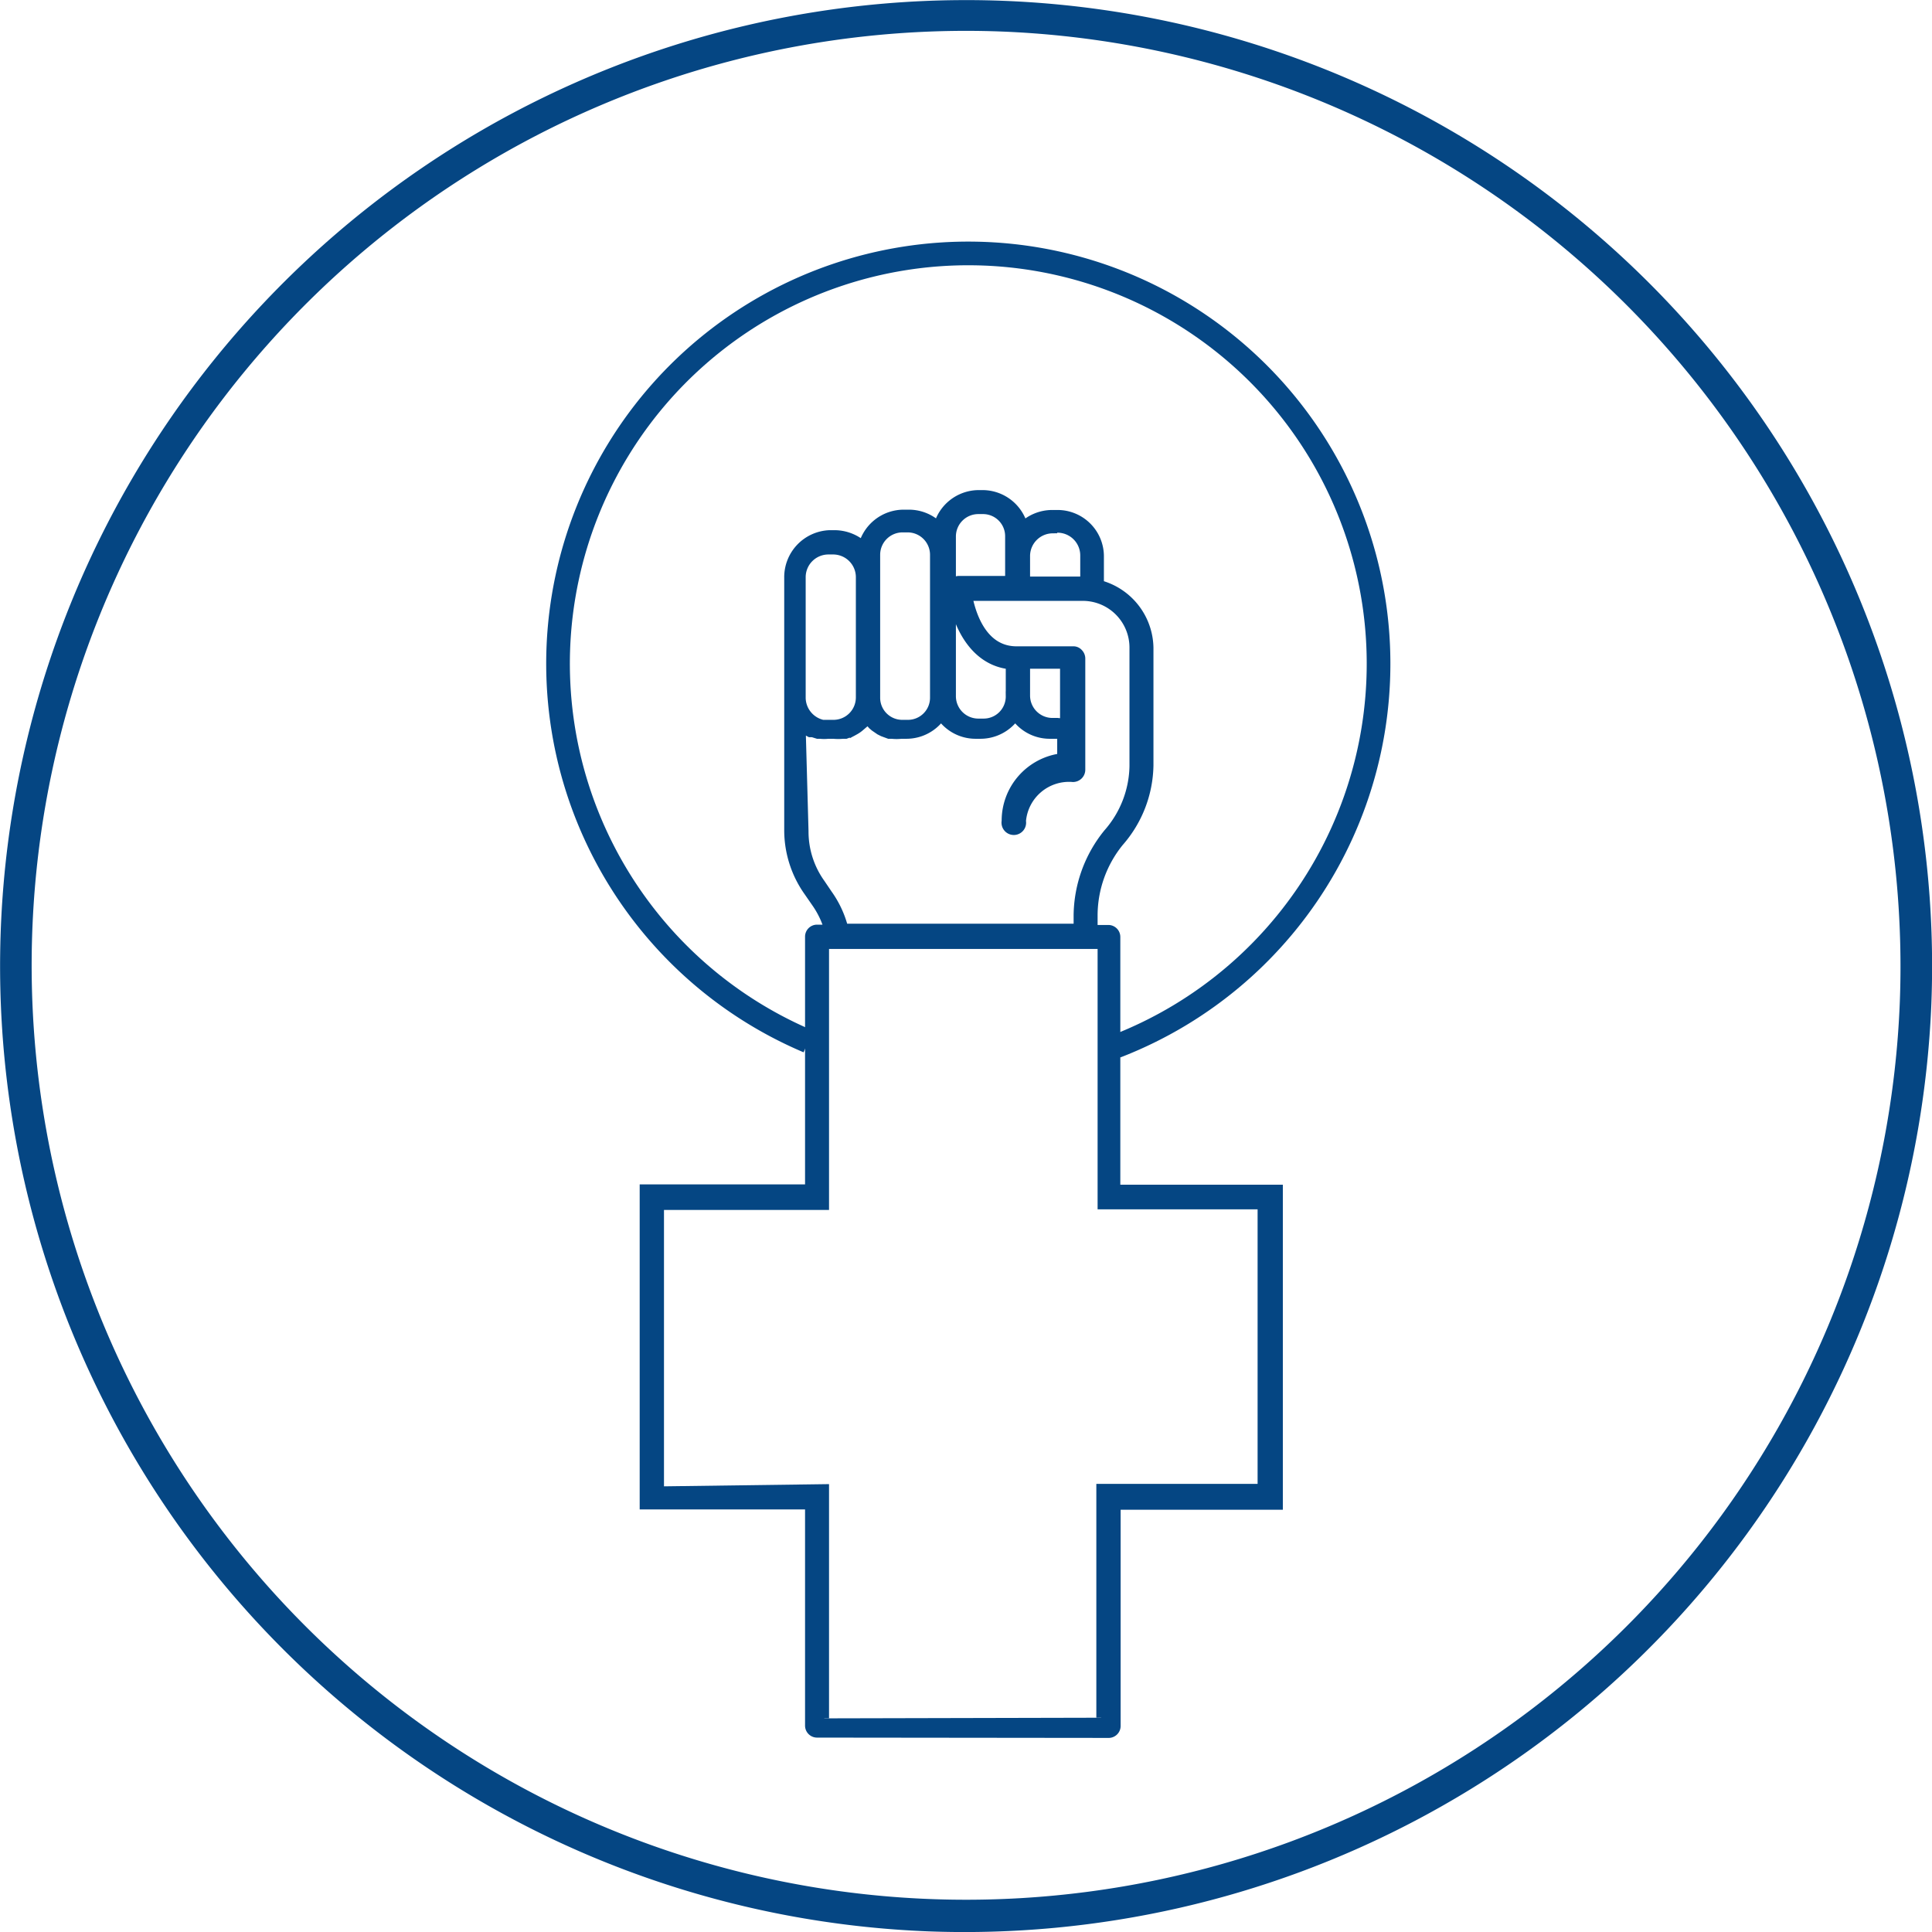
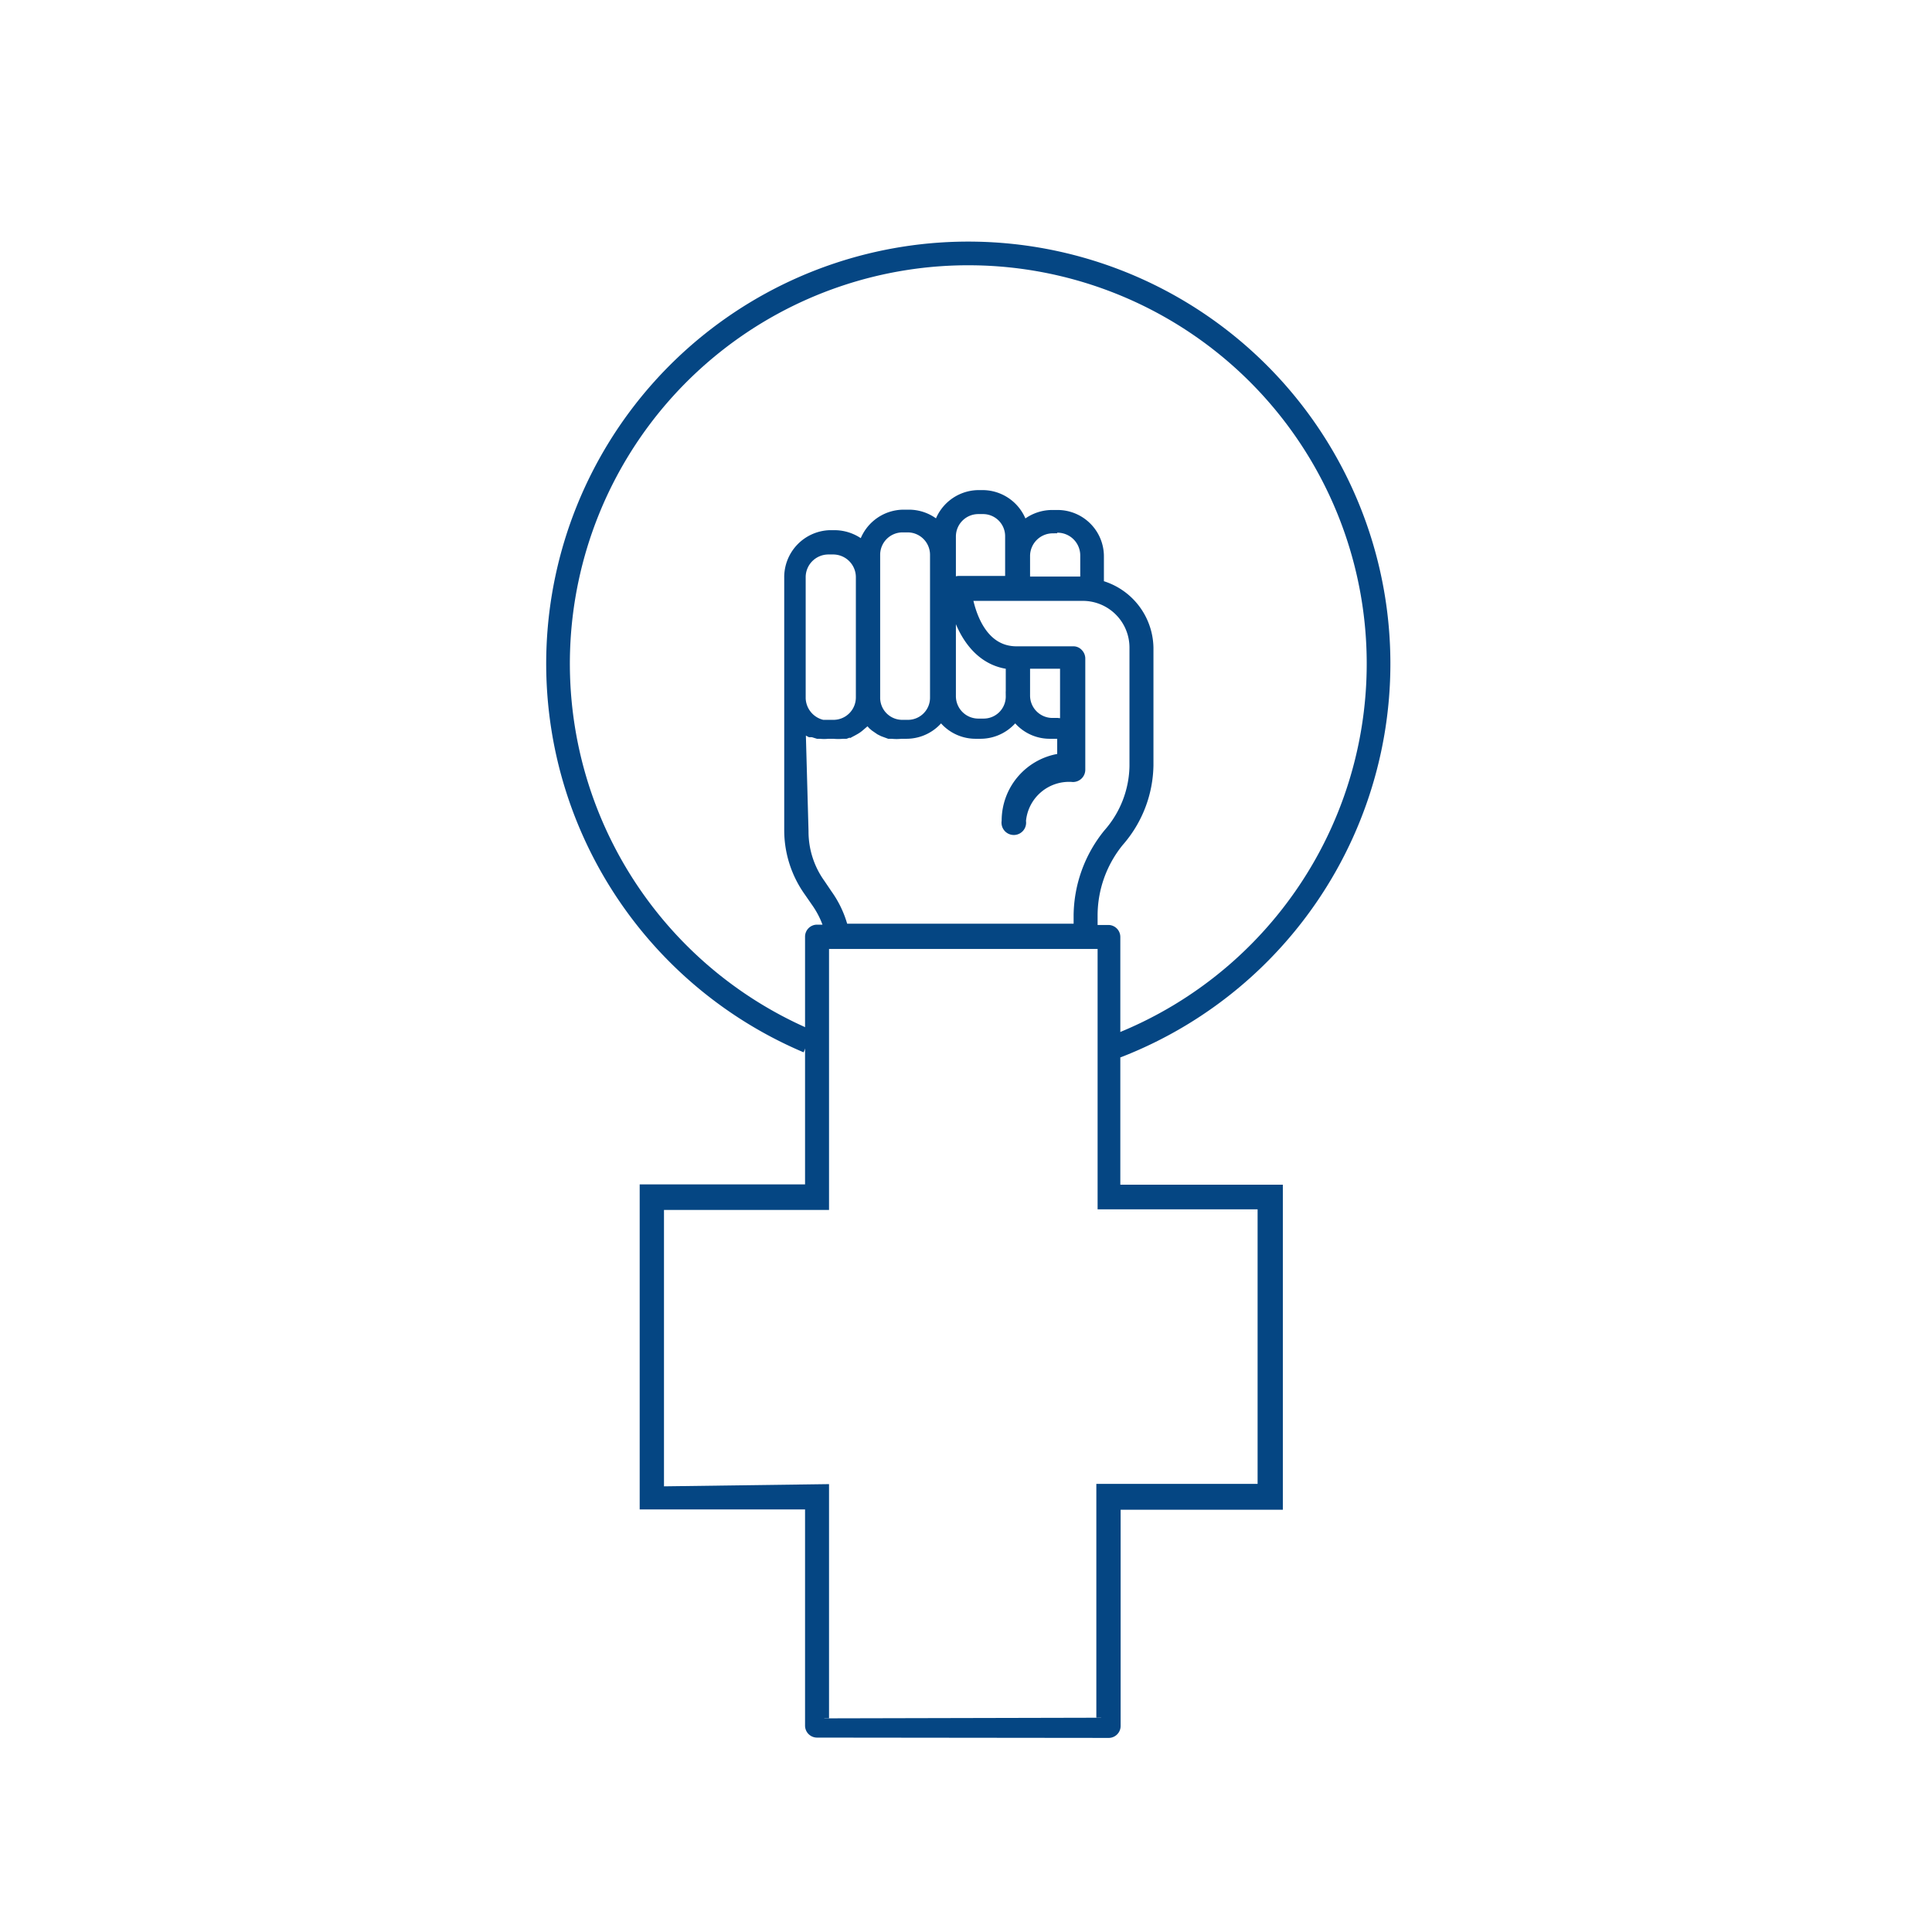
<svg xmlns="http://www.w3.org/2000/svg" viewBox="0 0 61.22 61.22">
  <defs>
    <style>.cls-1,.cls-2{fill:#054683;}.cls-2,.cls-3{stroke:#054683;stroke-miterlimit:10;}.cls-2{stroke-width:0.3px;}.cls-3{fill:none;stroke-width:0.75px;}</style>
  </defs>
  <g id="Layer_2" data-name="Layer 2">
    <g id="Layer_1-2" data-name="Layer 1">
-       <path class="cls-1" d="M29.42,61.2A30.61,30.61,0,1,1,61.2,31.8,30.66,30.66,0,0,1,29.42,61.2ZM31.76,1A29.61,29.61,0,1,0,60.2,31.76,29.65,29.65,0,0,0,31.76,1Z" />
-       <path class="cls-2" d="M35.12,54.92a.23.23,0,0,0,.24-.23v-7h5.14v-10H35.35v-8a.23.23,0,0,0-.24-.23h-.48V29a3.7,3.7,0,0,1,.83-2.32,3.77,3.77,0,0,0,.94-2.43V20.53a2.1,2.1,0,0,0-1.57-2v-.89a1.32,1.32,0,0,0-1.33-1.33h-.16a1.34,1.34,0,0,0-.92.37,1.33,1.33,0,0,0-1.27-1H31a1.33,1.33,0,0,0-1.27,1,1.33,1.33,0,0,0-.92-.38h-.16a1.33,1.33,0,0,0-1.3,1,1.36,1.36,0,0,0-.89-.35h-.17A1.34,1.34,0,0,0,25,18.31v3.81h0v4.2a3.36,3.36,0,0,0,.62,1.93l.27.39a2.87,2.87,0,0,1,.38.81h-.38a.23.23,0,0,0-.23.23v8l-5.24,0v10l5.24,0v7a.23.23,0,0,0,.23.23Zm-9-.47V47.18l-5.23.07V38.19l5.23,0V29.92h8.81v8.25H40v9H34.89v7.26m-1.54-37.7h.16a.87.87,0,0,1,.87.87v.82H32.49v-.81A.87.87,0,0,1,33.35,16.75ZM30.14,17a.86.86,0,0,1,.86-.86h.16A.85.85,0,0,1,32,17v1.4H30.39a.21.21,0,0,0-.17.08.18.18,0,0,0-.06.17c.07.81.55,2.28,1.86,2.41v1a.85.85,0,0,1-.86.86H31a.86.86,0,0,1-.86-.86V17Zm3.6,5.9a.85.85,0,0,1-.23,0h-.16a.86.86,0,0,1-.86-.86v-1h1.25Zm-6-5.32a.86.86,0,0,1,.86-.86h.16a.86.86,0,0,1,.86.86V22.1a.85.85,0,0,1-.86.86h-.16a.85.85,0,0,1-.86-.86V17.61Zm-2.36.7a.87.87,0,0,1,.86-.86h.17a.87.87,0,0,1,.86.86V22.1a.86.86,0,0,1-.86.86h-.34a.88.88,0,0,1-.69-.83Zm0,4.8.08.06.08,0,.13.07.08,0,.16.05.08,0a1.07,1.07,0,0,0,.25,0h.17a1.54,1.54,0,0,0,.3,0l.09,0,.19-.07.09-.05a.91.91,0,0,0,.16-.11l.07-.06a1.45,1.45,0,0,0,.17-.19l0,0,0,0,.17.19.07.06.16.11.1.05.19.07.09,0a1.36,1.36,0,0,0,.3,0h.16a1.33,1.33,0,0,0,1.1-.58,1.32,1.32,0,0,0,1.09.58h.16a1.34,1.34,0,0,0,1.1-.58,1.32,1.32,0,0,0,1.09.58h.16l.23,0v.76a2,2,0,0,0-1.76,2,.24.24,0,1,0,.47,0A1.52,1.52,0,0,1,34,24.63a.24.24,0,0,0,.24-.24v-1.3h0V20.86a.24.24,0,0,0-.07-.16.21.21,0,0,0-.17-.07H32.21c-1.1,0-1.45-1.2-1.55-1.74h3.65a1.63,1.63,0,0,1,1.63,1.63v3.76a3.31,3.31,0,0,1-.83,2.13A4.18,4.18,0,0,0,34.17,29v.42H26.73a3.23,3.23,0,0,0-.5-1.08L26,28a2.83,2.83,0,0,1-.53-1.66Z" />
+       <path class="cls-2" d="M35.12,54.92a.23.23,0,0,0,.24-.23v-7h5.14v-10H35.35v-8a.23.23,0,0,0-.24-.23h-.48V29a3.7,3.7,0,0,1,.83-2.32,3.77,3.77,0,0,0,.94-2.43V20.53a2.1,2.1,0,0,0-1.57-2v-.89a1.32,1.32,0,0,0-1.33-1.33h-.16a1.34,1.34,0,0,0-.92.37,1.33,1.33,0,0,0-1.27-1H31a1.33,1.33,0,0,0-1.27,1,1.33,1.33,0,0,0-.92-.38h-.16a1.33,1.33,0,0,0-1.3,1,1.36,1.36,0,0,0-.89-.35h-.17A1.34,1.34,0,0,0,25,18.31v3.81v4.2a3.36,3.36,0,0,0,.62,1.93l.27.39a2.87,2.87,0,0,1,.38.81h-.38a.23.23,0,0,0-.23.23v8l-5.24,0v10l5.24,0v7a.23.23,0,0,0,.23.23Zm-9-.47V47.18l-5.23.07V38.19l5.23,0V29.92h8.81v8.25H40v9H34.89v7.26m-1.54-37.7h.16a.87.87,0,0,1,.87.87v.82H32.49v-.81A.87.87,0,0,1,33.35,16.75ZM30.14,17a.86.86,0,0,1,.86-.86h.16A.85.85,0,0,1,32,17v1.4H30.39a.21.21,0,0,0-.17.08.18.18,0,0,0-.06.17c.07.81.55,2.28,1.86,2.41v1a.85.85,0,0,1-.86.86H31a.86.86,0,0,1-.86-.86V17Zm3.6,5.9a.85.85,0,0,1-.23,0h-.16a.86.86,0,0,1-.86-.86v-1h1.25Zm-6-5.32a.86.86,0,0,1,.86-.86h.16a.86.86,0,0,1,.86.86V22.1a.85.85,0,0,1-.86.86h-.16a.85.85,0,0,1-.86-.86V17.61Zm-2.36.7a.87.87,0,0,1,.86-.86h.17a.87.87,0,0,1,.86.86V22.1a.86.86,0,0,1-.86.86h-.34a.88.88,0,0,1-.69-.83Zm0,4.8.08.06.08,0,.13.07.08,0,.16.05.08,0a1.07,1.07,0,0,0,.25,0h.17a1.54,1.54,0,0,0,.3,0l.09,0,.19-.07.09-.05a.91.91,0,0,0,.16-.11l.07-.06a1.45,1.45,0,0,0,.17-.19l0,0,0,0,.17.19.07.06.16.11.1.05.19.07.09,0a1.36,1.36,0,0,0,.3,0h.16a1.33,1.33,0,0,0,1.1-.58,1.32,1.32,0,0,0,1.09.58h.16a1.34,1.34,0,0,0,1.1-.58,1.32,1.32,0,0,0,1.09.58h.16l.23,0v.76a2,2,0,0,0-1.76,2,.24.24,0,1,0,.47,0A1.52,1.52,0,0,1,34,24.63a.24.24,0,0,0,.24-.24v-1.3h0V20.86a.24.24,0,0,0-.07-.16.21.21,0,0,0-.17-.07H32.21c-1.1,0-1.45-1.2-1.55-1.74h3.65a1.63,1.63,0,0,1,1.63,1.63v3.76a3.31,3.31,0,0,1-.83,2.13A4.18,4.18,0,0,0,34.17,29v.42H26.73a3.23,3.23,0,0,0-.5-1.08L26,28a2.83,2.83,0,0,1-.53-1.66Z" />
      <path class="cls-3" d="M25.61,33a13,13,0,1,1,9.75.16" />
    </g>
  </g>
</svg>